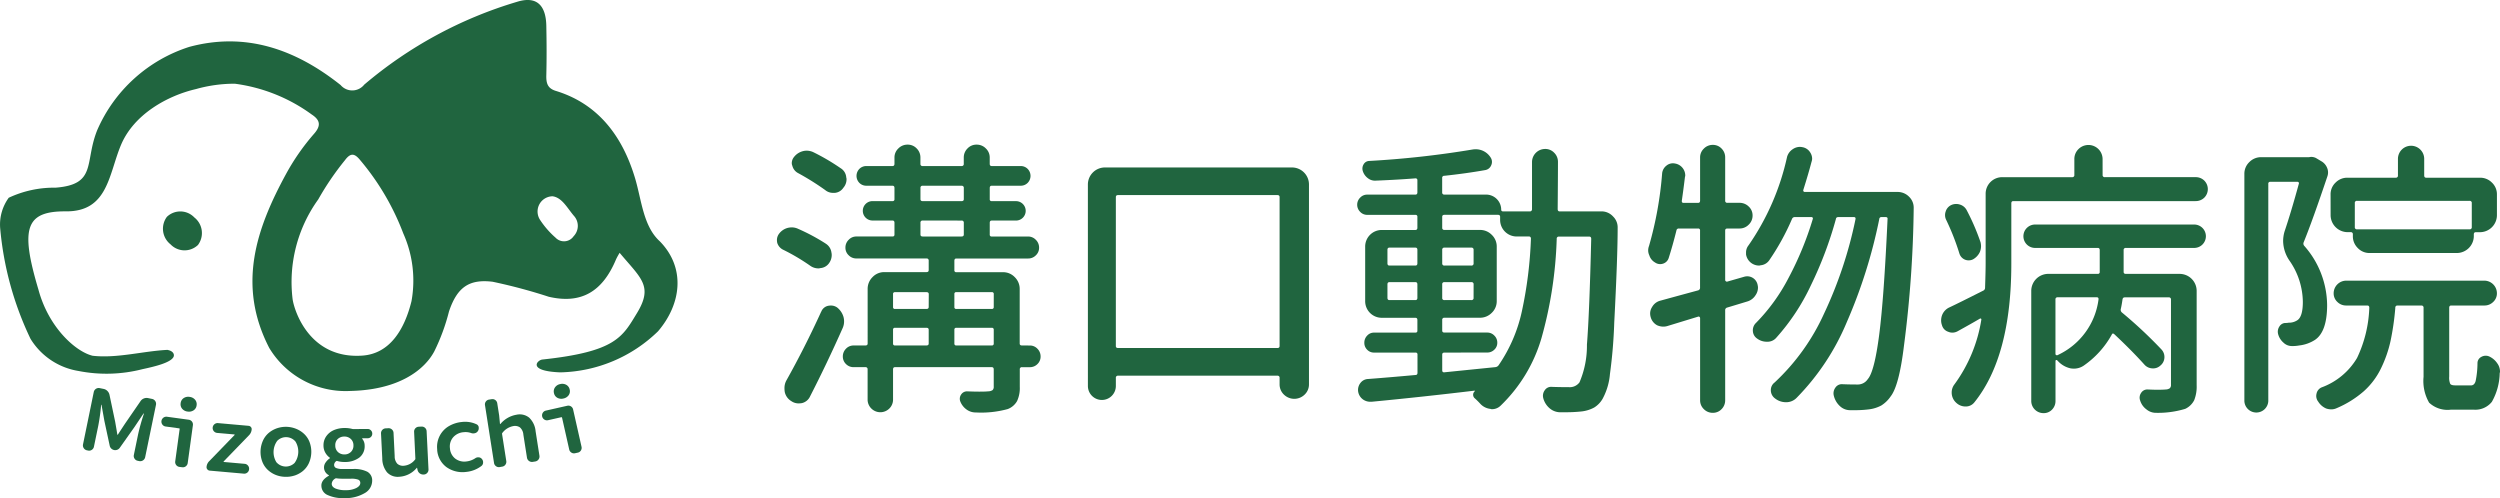
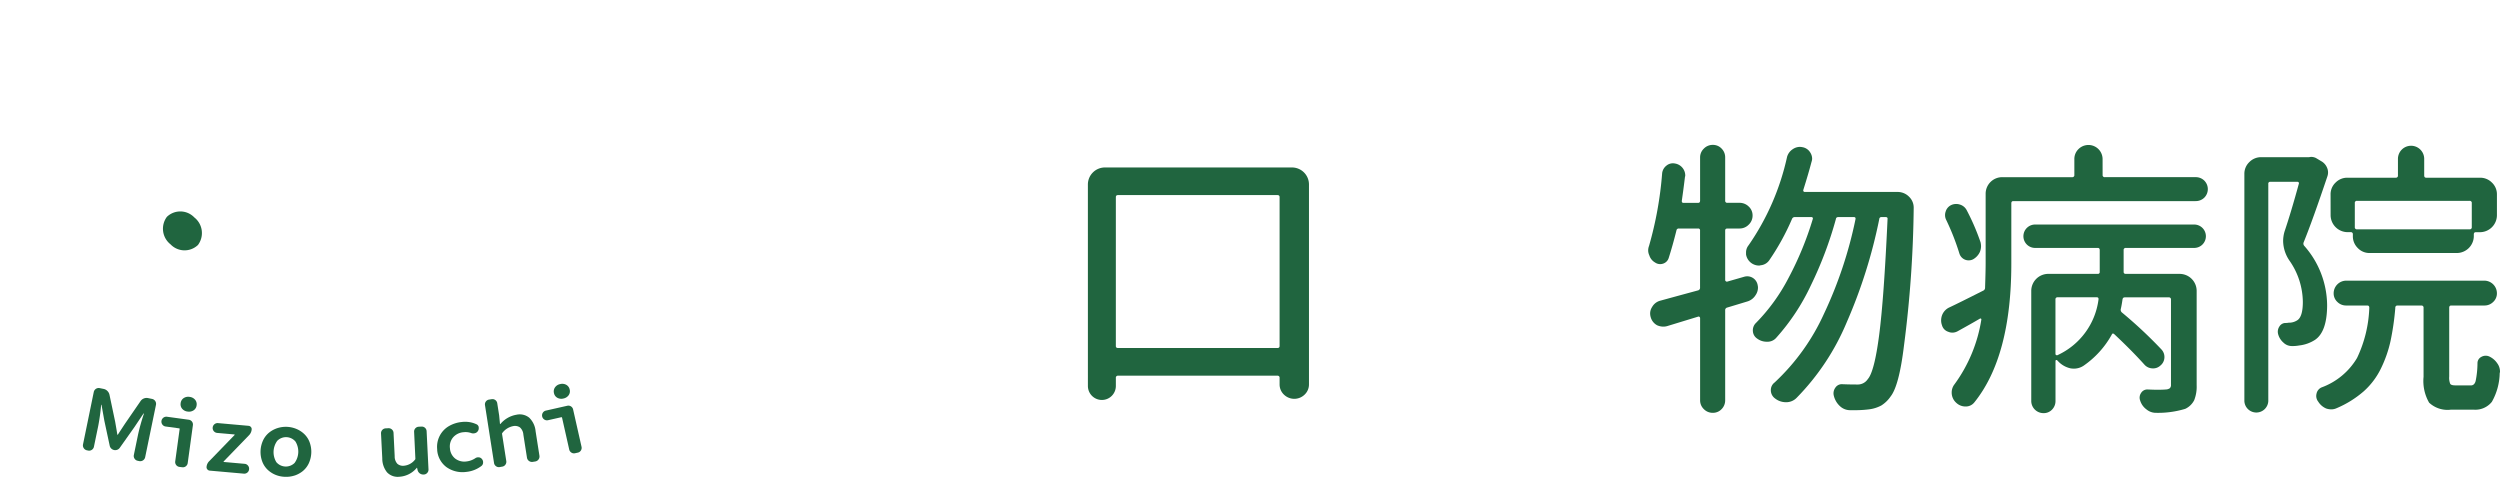
<svg xmlns="http://www.w3.org/2000/svg" width="198.52" height="39.554" viewBox="0 0 198.52 39.554">
  <g id="グループ_26" data-name="グループ 26" transform="translate(-160.74 -214.624)">
-     <path id="パス_1" data-name="パス 1" d="M3.874,70.832a.971.971,0,0,1,.453.7.858.858,0,0,1,.023.2,1.09,1.09,0,0,1-.2.634.925.925,0,0,1-.7.408.516.516,0,0,1-.159.023,1.1,1.1,0,0,1-.634-.2A16.187,16.187,0,0,0,.475,71.307a.9.9,0,0,1-.453-.544A1.183,1.183,0,0,1,0,70.537a.818.818,0,0,1,.158-.476,1.259,1.259,0,0,1,.68-.475,1.394,1.394,0,0,1,.34-.045,1.187,1.187,0,0,1,.5.113,15.74,15.74,0,0,1,2.2,1.178m-.363,5.414a.75.75,0,0,1,.544-.476,1.185,1.185,0,0,1,.227-.023.852.852,0,0,1,.5.159,1.488,1.488,0,0,1,.5.748,1.372,1.372,0,0,1,.046.34,1.3,1.3,0,0,1-.113.544q-1.246,2.808-2.583,5.414a.952.952,0,0,1-.657.544,1.683,1.683,0,0,1-.271.022,1.006,1.006,0,0,1-.567-.181,1.118,1.118,0,0,1-.52-.724,2.049,2.049,0,0,1-.023-.295A1.269,1.269,0,0,1,.748,81.7q1.472-2.628,2.763-5.459M5.074,64.851a.925.925,0,0,1,.43.725.436.436,0,0,1,.023.136,1.016,1.016,0,0,1-.25.679A.9.9,0,0,1,4.6,66.8H4.462a.961.961,0,0,1-.634-.226,20.835,20.835,0,0,0-2.175-1.359.9.9,0,0,1-.43-.567.554.554,0,0,1-.045-.2.777.777,0,0,1,.181-.5,1.3,1.3,0,0,1,.679-.453,1.144,1.144,0,0,1,.317-.045,1.253,1.253,0,0,1,.521.113,16.923,16.923,0,0,1,2.2,1.291m15,14.067a.815.815,0,0,1,.612.26.856.856,0,0,1,.249.612.816.816,0,0,1-.249.6.829.829,0,0,1-.612.249h-.611a.16.16,0,0,0-.181.181V82.2a2.454,2.454,0,0,1-.215,1.132,1.439,1.439,0,0,1-.736.634,7.983,7.983,0,0,1-2.537.272A1.222,1.222,0,0,1,15.053,84a1.417,1.417,0,0,1-.487-.622.583.583,0,0,1,.057-.556.548.548,0,0,1,.487-.26q.567.022.952.022.476,0,.7-.022a.673.673,0,0,0,.362-.1.362.362,0,0,0,.091-.283V80.821c0-.121-.053-.181-.159-.181H9.378q-.158,0-.158.181V83.2a.987.987,0,0,1-.295.725,1.011,1.011,0,0,1-1.427,0A.987.987,0,0,1,7.2,83.2V80.821a.16.16,0,0,0-.181-.181H6.093a.831.831,0,0,1-.612-.249.819.819,0,0,1-.249-.6.859.859,0,0,1,.249-.612.818.818,0,0,1,.612-.26h.929c.121,0,.181-.053.181-.158V74.433a1.305,1.305,0,0,1,.385-.94,1.273,1.273,0,0,1,.952-.4H11.87c.122,0,.181-.053.181-.159V72.19a.16.16,0,0,0-.181-.181H6.3a.839.839,0,0,1-.6-.25.811.811,0,0,1-.261-.611.85.85,0,0,1,.261-.624.825.825,0,0,1,.6-.26H9.174a.14.14,0,0,0,.159-.158v-.929c0-.121-.053-.181-.159-.181H7.589a.77.77,0,0,1,0-1.541H9.174a.14.14,0,0,0,.159-.158v-.883c0-.121-.053-.181-.159-.181H7.112a.77.77,0,0,1-.566-.226.793.793,0,0,1,0-1.11.768.768,0,0,1,.566-.226H9.174c.106,0,.159-.06.159-.181v-.5a.978.978,0,0,1,.306-.714,1,1,0,0,1,.736-.306.966.966,0,0,1,.724.306,1,1,0,0,1,.295.714v.5a.16.16,0,0,0,.181.181h3.08a.16.16,0,0,0,.181-.181v-.5a1,1,0,0,1,.295-.714.966.966,0,0,1,.724-.306,1,1,0,0,1,.737.306.98.98,0,0,1,.305.714v.5q0,.181.158.181h2.289a.768.768,0,0,1,.566.226.793.793,0,0,1,0,1.11.77.77,0,0,1-.566.226H17.057q-.158,0-.158.181V67.3a.14.14,0,0,0,.158.158h1.926a.77.77,0,0,1,0,1.541H17.057c-.105,0-.158.06-.158.181v.929a.14.14,0,0,0,.158.158h2.9a.828.828,0,0,1,.6.26.852.852,0,0,1,.26.624.812.812,0,0,1-.26.611.842.842,0,0,1-.6.25H14.248c-.105,0-.158.06-.158.181v.748a.14.14,0,0,0,.158.159h3.693a1.272,1.272,0,0,1,.951.4,1.3,1.3,0,0,1,.385.94V78.76q0,.158.181.158Zm-8.019-4.077c0-.105-.06-.159-.181-.159H9.378a.14.14,0,0,0-.158.159V75.86a.14.14,0,0,0,.158.159H11.87c.122,0,.181-.053.181-.159ZM9.378,77.514a.14.14,0,0,0-.158.159V78.76a.14.14,0,0,0,.158.158H11.87c.122,0,.181-.053.181-.158V77.673c0-.105-.06-.159-.181-.159Zm2.2-11.281a.16.16,0,0,0-.181.181V67.3q0,.158.181.158h3.08q.181,0,.181-.158v-.883a.16.16,0,0,0-.181-.181Zm0,2.764a.16.16,0,0,0-.181.181v.929q0,.158.181.158h3.08q.181,0,.181-.158v-.929A.16.16,0,0,0,14.656,69Zm5.64,5.844a.141.141,0,0,0-.159-.159H14.248a.14.14,0,0,0-.158.159V75.86a.14.14,0,0,0,.158.159h2.809a.141.141,0,0,0,.159-.159ZM14.09,78.76a.14.14,0,0,0,.158.158h2.809a.14.14,0,0,0,.159-.158V77.673a.141.141,0,0,0-.159-.159H14.248a.14.14,0,0,0-.158.159Z" transform="translate(222.435 163.139)" fill="#20653f" />
    <path id="パス_2" data-name="パス 2" d="M35.108,66.884a1.355,1.355,0,0,1,1.337-1.336H51.328a1.352,1.352,0,0,1,1.336,1.336v15.88a1.113,1.113,0,0,1-.34.816,1.176,1.176,0,0,1-1.653,0,1.111,1.111,0,0,1-.34-.816v-.5a.159.159,0,0,0-.181-.181H37.51a.16.16,0,0,0-.181.181V82.9a1.11,1.11,0,0,1-2.22,0Zm2.22,12.844q0,.158.181.158H50.15c.121,0,.181-.053.181-.158V67.9c0-.106-.06-.159-.181-.159H37.51c-.121,0-.181.053-.181.159Z" transform="translate(212.019 162.374)" fill="#20653f" />
-     <path id="パス_3" data-name="パス 3" d="M81.44,68.256a.14.14,0,0,0,.158.158h3.308a1.235,1.235,0,0,1,.929.408,1.2,1.2,0,0,1,.362.883q0,2.357-.272,7.566a39.459,39.459,0,0,1-.34,4.055A4.994,4.994,0,0,1,85,83.3a1.962,1.962,0,0,1-.669.691,2.776,2.776,0,0,1-.962.306,11.77,11.77,0,0,1-1.382.068h-.408a1.3,1.3,0,0,1-.8-.328,1.59,1.59,0,0,1-.487-.781.737.737,0,0,1,.113-.634.6.6,0,0,1,.566-.272q.612.023,1.359.023a.957.957,0,0,0,.838-.385,7.378,7.378,0,0,0,.589-2.99q.2-2.514.34-8.4c0-.121-.053-.181-.158-.181h-2.4a.16.16,0,0,0-.181.181,32.646,32.646,0,0,1-1.212,7.883,12.168,12.168,0,0,1-3.251,5.369.971.971,0,0,1-.68.272.25.25,0,0,1-.113-.023,1.275,1.275,0,0,1-.793-.385,6.25,6.25,0,0,0-.453-.453.364.364,0,0,1,0-.567v-.034c0-.008-.008-.011-.023-.011q-4.168.5-8.178.883h-.091a.992.992,0,0,1-.612-.2.954.954,0,0,1-.362-.611.9.9,0,0,1,.181-.68.794.794,0,0,1,.611-.317q1.518-.113,3.761-.317c.105,0,.159-.06.159-.181V79.786a.141.141,0,0,0-.159-.159H66.851a.742.742,0,0,1-.544-.226.753.753,0,0,1-.226-.555.793.793,0,0,1,.226-.567.724.724,0,0,1,.544-.238h3.284a.14.14,0,0,0,.159-.158v-.838c0-.121-.053-.181-.159-.181h-2.65a1.316,1.316,0,0,1-1.337-1.337v-4.3a1.316,1.316,0,0,1,1.337-1.336h2.65c.105,0,.159-.06.159-.181v-.861a.14.14,0,0,0-.159-.158H66.307a.76.76,0,0,1-.555-.238.791.791,0,0,1,0-1.132.759.759,0,0,1,.555-.238h3.828c.105,0,.159-.06.159-.181v-.952a.14.14,0,0,0-.159-.158q-1.45.114-3.149.181a.9.9,0,0,1-.622-.193,1.122,1.122,0,0,1-.4-.554.648.648,0,0,1,.057-.544.528.528,0,0,1,.441-.272,75.011,75.011,0,0,0,8.2-.907,1.692,1.692,0,0,1,.272-.022,1.4,1.4,0,0,1,1.178.658.63.63,0,0,1,.045.611.623.623,0,0,1-.475.385q-1.541.272-3.239.453a.16.16,0,0,0-.181.181V66.9a.16.16,0,0,0,.181.181h3.307a1.2,1.2,0,0,1,1.2,1.2c0,.091.053.136.159.136h2.106a.165.165,0,0,0,.181-.158V64.5a1.045,1.045,0,0,1,1.042-1.042.966.966,0,0,1,.724.306,1,1,0,0,1,.295.714q0,1.155-.023,3.783M68.074,71.291q-.158,0-.158.181v1.064c0,.122.053.181.158.181h2.061c.105,0,.159-.06.159-.181V71.473c0-.121-.053-.181-.159-.181Zm-.158,3.987q0,.181.158.181h2.061c.105,0,.159-.06.159-.181V74.214c0-.121-.053-.181-.159-.181H68.074q-.158,0-.158.181Zm4.531,4.349c-.121,0-.181.053-.181.159v1.246c0,.121.06.174.181.159q2.9-.294,4.032-.408a.36.36,0,0,0,.271-.159,12.082,12.082,0,0,0,1.835-4.247,32.658,32.658,0,0,0,.725-5.788c0-.121-.053-.181-.158-.181H78.2a1.315,1.315,0,0,1-1.336-1.337v-.226q0-.158-.181-.158H72.446q-.181,0-.181.158v.861a.16.16,0,0,0,.181.181h2.809a1.3,1.3,0,0,1,.94.385,1.275,1.275,0,0,1,.4.951v4.3a1.275,1.275,0,0,1-.4.952,1.306,1.306,0,0,1-.94.385H72.446a.16.16,0,0,0-.181.181v.838q0,.158.181.158h3.4a.763.763,0,0,1,.556.238.775.775,0,0,1,.237.567.737.737,0,0,1-.237.555.783.783,0,0,1-.556.226Zm-.181-7.091a.16.16,0,0,0,.181.181h2.129a.16.16,0,0,0,.181-.181V71.473a.16.16,0,0,0-.181-.181H72.446a.16.16,0,0,0-.181.181Zm2.492,1.677a.16.16,0,0,0-.181-.181H72.446a.16.16,0,0,0-.181.181v1.065a.16.16,0,0,0,.181.181h2.129a.16.16,0,0,0,.181-.181Z" transform="translate(202.998 162.995)" fill="#20653f" />
    <path id="パス_4" data-name="パス 4" d="M106,73.469a.839.839,0,0,1,1.064.679.73.73,0,0,1,.023.181,1.043,1.043,0,0,1-.181.589,1.164,1.164,0,0,1-.612.5q-.589.181-1.653.5a.21.21,0,0,0-.158.227v7.136a.98.98,0,0,1-.283.7.936.936,0,0,1-.7.295.972.972,0,0,1-.713-.295.957.957,0,0,1-.295-.7V76.753a.134.134,0,0,0-.045-.091.1.1,0,0,0-.113-.023l-2.447.748a1.152,1.152,0,0,1-.317.045,1.19,1.19,0,0,1-.5-.113,1.036,1.036,0,0,1-.5-.634,1.08,1.08,0,0,1-.046-.295.952.952,0,0,1,.159-.521,1.042,1.042,0,0,1,.657-.5q1.4-.385,2.99-.815a.21.21,0,0,0,.158-.226V69.8a.14.14,0,0,0-.158-.159h-1.518a.178.178,0,0,0-.2.159q-.3,1.2-.612,2.175a.682.682,0,0,1-.442.453.709.709,0,0,1-.646-.091.987.987,0,0,1-.453-.566.936.936,0,0,1-.091-.385,1.016,1.016,0,0,1,.068-.362,28.868,28.868,0,0,0,1.042-5.776.89.89,0,0,1,.34-.6.807.807,0,0,1,.68-.169.969.969,0,0,1,.815.951.376.376,0,0,1-.023.113q-.136,1.11-.249,1.881c-.015.121.03.181.136.181h1.156c.105,0,.158-.06.158-.181V64a.957.957,0,0,1,.295-.7A.972.972,0,0,1,103.5,63a.936.936,0,0,1,.7.295.98.98,0,0,1,.283.7V67.42a.159.159,0,0,0,.181.181h.952a1.022,1.022,0,0,1,.736.295.952.952,0,0,1,.307.713.988.988,0,0,1-.307.725,1,1,0,0,1-.736.306h-.952c-.121,0-.181.053-.181.159V73.74a.122.122,0,0,0,.056.091.124.124,0,0,0,.124.022Zm4.689-6.887a.1.1,0,0,0,.011.1.111.111,0,0,0,.1.056h7.362a1.266,1.266,0,0,1,.929.385,1.2,1.2,0,0,1,.362.883,91.626,91.626,0,0,1-.77,10.919q-.385,3.194-1.065,4.055a2.509,2.509,0,0,1-.736.713,2.79,2.79,0,0,1-.964.306,8.994,8.994,0,0,1-1.268.068h-.25a1.168,1.168,0,0,1-.8-.317,1.654,1.654,0,0,1-.487-.816.763.763,0,0,1,.113-.646.618.618,0,0,1,.589-.283q.476.022,1.156.023a.955.955,0,0,0,.838-.43q.521-.59.9-3.488t.668-9.22c.015-.105-.038-.158-.159-.158H116.9a.164.164,0,0,0-.181.158,40.355,40.355,0,0,1-2.571,8.167,18.984,18.984,0,0,1-4,6.037,1.14,1.14,0,0,1-.838.34,1.383,1.383,0,0,1-.861-.295.8.8,0,0,1-.34-.679.748.748,0,0,1,.295-.589,17.1,17.1,0,0,0,3.93-5.471,33.229,33.229,0,0,0,2.5-7.51c.015-.105-.03-.158-.136-.158h-1.223c-.121,0-.189.053-.2.158a30.4,30.4,0,0,1-1.983,5.256,16.979,16.979,0,0,1-2.752,4.168.907.907,0,0,1-.725.317h-.023a1.266,1.266,0,0,1-.77-.25.762.762,0,0,1-.34-.6.806.806,0,0,1,.249-.645,14.708,14.708,0,0,0,2.594-3.591,25.637,25.637,0,0,0,1.914-4.655.112.112,0,0,0-.113-.158h-1.314a.232.232,0,0,0-.226.158,19.019,19.019,0,0,1-1.812,3.285.928.928,0,0,1-.679.385.421.421,0,0,1-.136.023,1.051,1.051,0,0,1-1.019-.884v-.136a.9.9,0,0,1,.2-.589,19.718,19.718,0,0,0,3.058-7.023,1.079,1.079,0,0,1,.453-.611,1.006,1.006,0,0,1,.566-.181,1.073,1.073,0,0,1,.2.023.9.9,0,0,1,.612.408.924.924,0,0,1,.159.5.791.791,0,0,1-.046.249q-.249.952-.657,2.243" transform="translate(193.25 163.129)" fill="#20653f" />
    <path id="パス_5" data-name="パス 5" d="M144.269,65.382a.16.16,0,0,0,.181.181h7.2a.963.963,0,0,1,.691.271.958.958,0,0,1,0,1.359.963.963,0,0,1-.691.271H137.178c-.106,0-.158.06-.158.181v4.78q0,7.386-2.945,11.032a.861.861,0,0,1-.68.317,1.065,1.065,0,0,1-.748-.294,1.078,1.078,0,0,1-.362-.816,1.051,1.051,0,0,1,.226-.657,11.8,11.8,0,0,0,2.13-5.143.074.074,0,0,0-.034-.068.075.075,0,0,0-.079,0q-.612.362-1.767,1a.868.868,0,0,1-.43.113.8.8,0,0,1-.317-.068.748.748,0,0,1-.5-.52,1.085,1.085,0,0,1-.068-.385,1.21,1.21,0,0,1,.091-.453,1.122,1.122,0,0,1,.589-.589q.68-.318,2.651-1.314a.248.248,0,0,0,.159-.249q.044-1.313.045-1.926V66.9a1.314,1.314,0,0,1,1.336-1.336h5.527a.16.16,0,0,0,.181-.181V64.135a1.093,1.093,0,0,1,.328-.8,1.122,1.122,0,0,1,1.914.8Zm-9.7,5.323a1.406,1.406,0,0,1,.046.34,1.228,1.228,0,0,1-.091.454,1.288,1.288,0,0,1-.544.589.769.769,0,0,1-1.087-.475,19.318,19.318,0,0,0-1.042-2.651.85.85,0,0,1-.045-.668.825.825,0,0,1,.43-.51.94.94,0,0,1,.7-.045.9.9,0,0,1,.544.453,17.864,17.864,0,0,1,1.087,2.514m4.372.476a.929.929,0,1,1,0-1.857h12.572a.929.929,0,1,1,0,1.857h-5.392a.16.16,0,0,0-.181.181v1.722c0,.105.06.159.181.159h4.282a1.352,1.352,0,0,1,1.336,1.336v7.5a2.933,2.933,0,0,1-.193,1.189,1.511,1.511,0,0,1-.713.691,7.438,7.438,0,0,1-2.311.317H148.5a1.169,1.169,0,0,1-.748-.272,1.367,1.367,0,0,1-.5-.7.652.652,0,0,1,.068-.6.581.581,0,0,1,.521-.283q.453.022.77.022.453,0,.679-.022a.569.569,0,0,0,.317-.1.361.361,0,0,0,.091-.283v-6.75a.16.16,0,0,0-.181-.181h-3.489c-.106,0-.166.06-.181.181q-.069.476-.136.748a.278.278,0,0,0,.091.271,35.59,35.59,0,0,1,3.126,2.922.873.873,0,0,1,.249.668.857.857,0,0,1-.317.623.841.841,0,0,1-.645.226.883.883,0,0,1-.623-.295q-1.02-1.132-2.4-2.424c-.091-.076-.159-.06-.2.045a7.273,7.273,0,0,1-2.243,2.469,1.394,1.394,0,0,1-.748.226,1.692,1.692,0,0,1-.272-.022,1.913,1.913,0,0,1-.974-.544c-.03-.03-.06-.06-.09-.091a.075.075,0,0,0-.091-.023.073.073,0,0,0-.046.068v3.171a.962.962,0,0,1-.271.691.9.9,0,0,1-.679.283.969.969,0,0,1-.975-.974V74.579a1.353,1.353,0,0,1,1.337-1.336h3.941a.141.141,0,0,0,.159-.159V71.362c0-.121-.053-.181-.159-.181Zm1.767,3.919a.16.16,0,0,0-.181.181v4.327a.1.1,0,0,0,.056.079.1.1,0,0,0,.1.012,5.659,5.659,0,0,0,3.262-4.417c.015-.121-.03-.181-.136-.181Z" transform="translate(183.435 163.129)" fill="#20653f" />
    <path id="パス_6" data-name="パス 6" d="M170.829,64.006a.651.651,0,0,1,.159-.023.849.849,0,0,1,.385.091l.453.271a1.054,1.054,0,0,1,.43.509.933.933,0,0,1,.023.669q-1.156,3.443-1.881,5.233a.266.266,0,0,0,.046.295,7.193,7.193,0,0,1,1.812,4.69q0,2.107-.951,2.763a2.9,2.9,0,0,1-1.269.453,2.758,2.758,0,0,1-.544.046h-.046a.944.944,0,0,1-.657-.272,1.35,1.35,0,0,1-.43-.7.743.743,0,0,1,.113-.589.569.569,0,0,1,.5-.271,1.183,1.183,0,0,0,.226-.022,1.206,1.206,0,0,0,.7-.2q.429-.294.43-1.45a5.822,5.822,0,0,0-1.065-3.284,2.816,2.816,0,0,1-.5-1.54,2.706,2.706,0,0,1,.113-.771q.52-1.54,1.133-3.783a.112.112,0,0,0-.113-.158h-2.152a.14.14,0,0,0-.159.158V83.374a.951.951,0,0,1-1.9,0V65.342a1.273,1.273,0,0,1,.4-.952,1.3,1.3,0,0,1,.94-.385h3.806Zm11.6,18.123h1.246q.272,0,.373-.34a7.321,7.321,0,0,0,.148-1.45.561.561,0,0,1,.305-.475.7.7,0,0,1,.6-.046,1.541,1.541,0,0,1,.657.544,1.115,1.115,0,0,1,.226.657.44.44,0,0,1-.023.136,4.818,4.818,0,0,1-.622,2.276,1.678,1.678,0,0,1-1.439.624h-1.812a2.139,2.139,0,0,1-1.732-.556,3.432,3.432,0,0,1-.442-2.05V75.967a.16.16,0,0,0-.181-.181h-1.881a.16.16,0,0,0-.181.181,20.842,20.842,0,0,1-.385,2.661,9.683,9.683,0,0,1-.76,2.163,5.853,5.853,0,0,1-1.37,1.812A8.069,8.069,0,0,1,173,83.941a1,1,0,0,1-.408.09,1.287,1.287,0,0,1-.407-.068,1.375,1.375,0,0,1-.634-.544.724.724,0,0,1-.136-.634.687.687,0,0,1,.407-.5,5.45,5.45,0,0,0,2.809-2.333,10.017,10.017,0,0,0,.974-3.987q0-.181-.158-.181h-1.677a.976.976,0,0,1-.7-.283.919.919,0,0,1-.295-.691,1.005,1.005,0,0,1,1-1h10.964a1.005,1.005,0,0,1,1,1,.921.921,0,0,1-.295.691.976.976,0,0,1-.7.283H182.11c-.106,0-.159.06-.159.181v5.459a1.285,1.285,0,0,0,.079.577q.079.126.4.125m-9.9-15.155a1.273,1.273,0,0,1,.4-.951,1.3,1.3,0,0,1,.94-.385h3.829a.16.16,0,0,0,.181-.181V64.141a1.042,1.042,0,0,1,2.085,0v1.314c0,.121.052.181.158.181H184.4a1.3,1.3,0,0,1,.94.385,1.275,1.275,0,0,1,.4.951v1.654a1.353,1.353,0,0,1-1.336,1.336h-.34c-.106,0-.159.06-.159.181v.136a1.355,1.355,0,0,1-1.336,1.336h-6.932a1.269,1.269,0,0,1-.952-.4,1.3,1.3,0,0,1-.385-.94v-.136a.16.16,0,0,0-.181-.181h-.25a1.355,1.355,0,0,1-1.336-1.336Zm11.032,2.764a.161.161,0,0,0,.181-.181v-1.9a.161.161,0,0,0-.181-.181h-8.926a.16.16,0,0,0-.181.181v1.9a.16.16,0,0,0,.181.181Z" transform="translate(173.276 163.1)" fill="#20653f" />
-     <path id="パス_7" data-name="パス 7" d="M101.842,28.551c-.378.03-1.263.91,1.419,1.018a11.47,11.47,0,0,0,7.772-3.265c1.843-2.158,2.213-5.015.143-7.137-1.324-1.2-1.448-3.27-1.97-5.016-1.044-3.49-3.048-5.941-6.284-6.93-.636-.195-.779-.569-.763-1.23.032-1.312.027-2.625,0-3.938-.031-1.7-.826-2.369-2.3-1.916A33.47,33.47,0,0,0,87.7,6.721a1.213,1.213,0,0,1-1.876.032c-3.614-2.872-7.568-4.222-12-3.035a11.922,11.922,0,0,0-7.324,6.61c-1.037,2.567,0,4.318-3.309,4.575a8.488,8.488,0,0,0-3.72.8,3.621,3.621,0,0,0-.684,2.372,25.455,25.455,0,0,0,2.413,8.829,5.488,5.488,0,0,0,3.815,2.555,11.449,11.449,0,0,0,5.085-.147c1.045-.221,2.223-.522,2.452-.962.1-.194-.008-.485-.49-.567-1.946.1-3.994.684-5.922.468-1.328-.311-3.5-2.218-4.315-5.268-1.453-4.867-1.024-6.225,2.2-6.2,3.338.021,3.382-2.957,4.365-5.285,1.023-2.42,3.675-3.9,5.964-4.429a11.246,11.246,0,0,1,3.072-.421A13.3,13.3,0,0,1,83.541,9.1c.674.444.731.888.18,1.518A17.745,17.745,0,0,0,81.5,13.8c-2.382,4.366-3.911,8.849-1.346,13.824a7.082,7.082,0,0,0,6.443,3.421c5.216-.121,6.53-2.917,6.663-3.136a15.921,15.921,0,0,0,1.17-3.174c.651-1.941,1.611-2.585,3.464-2.362a42.96,42.96,0,0,1,4.462,1.193c2.535.586,4.249-.357,5.341-2.974a5.456,5.456,0,0,1,.284-.516c1.694,2.028,2.692,2.634,1.368,4.8-1.145,1.877-1.663,3.05-7.5,3.673M91.453,23.913c-.556,2.259-1.721,4.166-3.889,4.324-4.166.3-5.4-3.489-5.55-4.466a11.22,11.22,0,0,1,2.034-7.936,22.267,22.267,0,0,1,2.123-3.116c.447-.6.761-.552,1.21,0A19.955,19.955,0,0,1,90.8,18.534a9.177,9.177,0,0,1,.653,5.379m12.874-5.154a.924.924,0,0,1-1.435.113,6.927,6.927,0,0,1-1.242-1.431,1.21,1.21,0,0,1,1-1.855c.767.1,1.176.945,1.712,1.566a1.182,1.182,0,0,1-.036,1.608" transform="translate(101.963 214.624)" fill="#20653f" />
    <path id="パス_8" data-name="パス 8" d="M77.488,24.3a1.579,1.579,0,0,0,.286,2.184,1.54,1.54,0,0,0,2.18.052,1.579,1.579,0,0,0-.286-2.184,1.54,1.54,0,0,0-2.18-.052" transform="translate(96.506 207.541)" fill="#20653f" />
    <path id="パス_9" data-name="パス 9" d="M68.443,48.753a.4.4,0,0,1-.3-.462L69,44.115a.4.4,0,0,1,.463-.3l.318.065a.581.581,0,0,1,.3.164.611.611,0,0,1,.165.3L70.7,46.5c.016.1.044.26.083.484s.067.4.083.518a.023.023,0,0,0,.02.018.024.024,0,0,0,.025-.008c.041-.063.126-.2.258-.4l.3-.456,1.239-1.8a.564.564,0,0,1,.264-.216.583.583,0,0,1,.343-.031l.324.067a.4.4,0,0,1,.3.462l-.862,4.175a.4.4,0,0,1-.462.3l-.13-.027a.371.371,0,0,1-.249-.17.378.378,0,0,1-.055-.292l.345-1.669a16.046,16.046,0,0,1,.454-1.606c0-.008,0-.014-.013-.016a.022.022,0,0,0-.025.008l-.716,1.071-1.166,1.648a.427.427,0,0,1-.2.153.437.437,0,0,1-.248.02.454.454,0,0,1-.223-.117.424.424,0,0,1-.124-.219l-.424-1.977-.226-1.265a.023.023,0,0,0-.018-.017.012.012,0,0,0-.015.01,15.6,15.6,0,0,1-.226,1.653l-.345,1.669a.383.383,0,0,1-.167.247.372.372,0,0,1-.3.057Z" transform="translate(99.188 201.627)" fill="#20653f" />
    <path id="パス_10" data-name="パス 10" d="M78.432,50.369a.389.389,0,0,1-.334-.44l.35-2.562a.046.046,0,0,0-.045-.06l-1.064-.146a.382.382,0,0,1-.257-.148.393.393,0,0,1,.076-.552.382.382,0,0,1,.288-.075l1.721.236a.383.383,0,0,1,.334.44l-.411,3a.384.384,0,0,1-.149.257.373.373,0,0,1-.292.077Zm.649-4.395a.656.656,0,0,1-.432-.223.544.544,0,0,1-.12-.442.554.554,0,0,1,.235-.4.648.648,0,0,1,.475-.1.658.658,0,0,1,.437.227.55.55,0,0,1,.12.444.542.542,0,0,1-.234.393.662.662,0,0,1-.482.1" transform="translate(96.556 201.331)" fill="#20653f" />
    <path id="パス_11" data-name="パス 11" d="M82.345,51.546a.259.259,0,0,1-.184-.1.255.255,0,0,1-.063-.193.722.722,0,0,1,.214-.46l2.014-2.078a.033.033,0,0,0,0-.027.023.023,0,0,0-.019-.015l-1.368-.121a.391.391,0,1,1,.07-.779l2.424.215a.264.264,0,0,1,.184.093.248.248,0,0,1,.063.2.732.732,0,0,1-.214.459l-2.014,2.08a.027.027,0,0,0,0,.025.021.021,0,0,0,.018.015l1.651.146a.371.371,0,0,1,.267.141.385.385,0,0,1,.088.287.375.375,0,0,1-.136.264.379.379,0,0,1-.288.088Z" transform="translate(95.044 200.449)" fill="#20653f" />
    <path id="パス_12" data-name="パス 12" d="M90.892,52.06a2.153,2.153,0,0,1-.764.1A2.129,2.129,0,0,1,89.375,52a2.036,2.036,0,0,1-.627-.41,1.76,1.76,0,0,1-.421-.648,2.2,2.2,0,0,1,.068-1.676,1.756,1.756,0,0,1,.473-.611,2.066,2.066,0,0,1,.658-.358,2.191,2.191,0,0,1,1.518.062,2.04,2.04,0,0,1,.627.411,1.749,1.749,0,0,1,.421.647,2.2,2.2,0,0,1-.068,1.676,1.769,1.769,0,0,1-.473.611,2.059,2.059,0,0,1-.659.358M89.452,51a.989.989,0,0,0,1.445.06,1.527,1.527,0,0,0,.07-1.7.98.98,0,0,0-1.445-.059,1.529,1.529,0,0,0-.07,1.7" transform="translate(93.235 200.326)" fill="#20653f" />
-     <path id="パス_13" data-name="パス 13" d="M95.062,52.9q0-.45.586-.779a.027.027,0,0,0,.013-.027.026.026,0,0,0-.013-.026.684.684,0,0,1-.376-.628.667.667,0,0,1,.122-.365,1.289,1.289,0,0,1,.333-.34c.013,0,.02-.012.02-.023a.038.038,0,0,0-.02-.03,1.223,1.223,0,0,1-.357-.406,1.145,1.145,0,0,1-.139-.56,1.225,1.225,0,0,1,.232-.75,1.423,1.423,0,0,1,.607-.478,2.144,2.144,0,0,1,.824-.16,2.3,2.3,0,0,1,.611.07.317.317,0,0,0,.092.013l1.14-.006a.351.351,0,0,1,.26.108.363.363,0,0,1,.107.261.361.361,0,0,1-.362.367l-.418,0a.02.02,0,0,0-.02.013.026.026,0,0,0,0,.027.825.825,0,0,1,.195.542,1.127,1.127,0,0,1-.438.964,1.882,1.882,0,0,1-1.152.338,1.958,1.958,0,0,1-.584-.077.075.075,0,0,0-.086.014.379.379,0,0,0-.165.3.259.259,0,0,0,.167.244,1.271,1.271,0,0,0,.518.077l.814,0a2.285,2.285,0,0,1,1.142.219.778.778,0,0,1,.381.721,1.129,1.129,0,0,1-.6.978,3.012,3.012,0,0,1-1.623.394,2.9,2.9,0,0,1-1.314-.245.8.8,0,0,1-.494-.747m.821-.143c0,.159.1.283.3.373a2.02,2.02,0,0,0,.822.131,1.791,1.791,0,0,0,.824-.17q.321-.168.32-.4a.27.27,0,0,0-.177-.271,1.531,1.531,0,0,0-.554-.07l-.623,0a3.416,3.416,0,0,1-.537-.031.061.061,0,0,0-.026-.006.093.093,0,0,0-.06.02.517.517,0,0,0-.29.419M96.9,50.426a.711.711,0,0,0,.509-.2.684.684,0,0,0,.2-.522.665.665,0,0,0-.211-.509.723.723,0,0,0-.508-.189.742.742,0,0,0-.523.192.662.662,0,0,0-.2.515.685.685,0,0,0,.209.519.728.728,0,0,0,.525.193" transform="translate(91.197 200.284)" fill="#20653f" />
    <path id="パス_14" data-name="パス 14" d="M104.663,51.447c0-.009,0-.013-.014-.013a.021.021,0,0,0-.019.014,1.938,1.938,0,0,1-1.379.7,1.162,1.162,0,0,1-.973-.35,1.744,1.744,0,0,1-.38-1.11l-.1-1.973a.386.386,0,0,1,.372-.41l.212-.011a.383.383,0,0,1,.281.1.375.375,0,0,1,.129.272l.091,1.848a.861.861,0,0,0,.209.6.678.678,0,0,0,.519.16,1.257,1.257,0,0,0,.885-.482.119.119,0,0,0,.03-.088l-.1-2.119a.386.386,0,0,1,.371-.41l.212-.011a.385.385,0,0,1,.41.371l.149,3.026a.378.378,0,0,1-.1.281.373.373,0,0,1-.272.129h-.027a.459.459,0,0,1-.469-.361Z" transform="translate(89.198 200.334)" fill="#20653f" />
    <path id="パス_15" data-name="パス 15" d="M108.138,49.831a1.9,1.9,0,0,1,.923-1.86,2.527,2.527,0,0,1,1.053-.333,2.121,2.121,0,0,1,1.137.181.307.307,0,0,1,.182.229l0,.053a.375.375,0,0,1-.061.252.381.381,0,0,1-.243.177.51.51,0,0,1-.085.015.479.479,0,0,1-.223-.031,1.328,1.328,0,0,0-.572-.064,1.225,1.225,0,0,0-.846.407,1.11,1.11,0,0,0-.254.874,1.123,1.123,0,0,0,.413.812,1.194,1.194,0,0,0,.889.232,1.588,1.588,0,0,0,.708-.256.4.4,0,0,1,.193-.072.7.7,0,0,1,.087,0,.35.35,0,0,1,.254.141.386.386,0,0,1,.087.212.6.6,0,0,1,0,.079.343.343,0,0,1-.141.261,2.369,2.369,0,0,1-1.206.465,2.2,2.2,0,0,1-1.564-.383,1.855,1.855,0,0,1-.736-1.39" transform="translate(87.321 200.493)" fill="#20653f" />
    <path id="パス_16" data-name="パス 16" d="M114.7,50.461a.374.374,0,0,1-.293-.072.382.382,0,0,1-.154-.255l-.717-4.586a.384.384,0,0,1,.326-.447l.2-.032a.385.385,0,0,1,.447.326l.151.962.064.668a.021.021,0,0,0,.016.018.023.023,0,0,0,.025-.011,2.133,2.133,0,0,1,1.275-.729,1.194,1.194,0,0,1,1.006.235,1.7,1.7,0,0,1,.508,1.078l.306,1.952a.4.4,0,0,1-.326.447l-.217.034a.4.4,0,0,1-.447-.326l-.287-1.834a.846.846,0,0,0-.275-.581.7.7,0,0,0-.535-.1,1.412,1.412,0,0,0-.856.537.1.1,0,0,0-.027.084l.336,2.149a.382.382,0,0,1-.069.29.373.373,0,0,1-.257.158Z" transform="translate(85.717 201.253)" fill="#20653f" />
    <path id="パス_17" data-name="パス 17" d="M122.608,48.848a.37.37,0,0,1-.3-.052.381.381,0,0,1-.171-.243l-.568-2.523a.047.047,0,0,0-.064-.04l-1.047.236a.381.381,0,0,1-.293-.049.392.392,0,0,1-.123-.544.383.383,0,0,1,.244-.17l1.694-.383a.385.385,0,0,1,.468.3l.667,2.955a.384.384,0,0,1-.049.293.371.371,0,0,1-.246.174Zm-.932-4.344a.656.656,0,0,1-.482-.058.541.541,0,0,1-.267-.371.553.553,0,0,1,.081-.454.645.645,0,0,1,.409-.262.658.658,0,0,1,.49.06.55.55,0,0,1,.268.374.54.54,0,0,1-.082.45.667.667,0,0,1-.417.261" transform="translate(83.803 201.765)" fill="#20653f" />
  </g>
</svg>